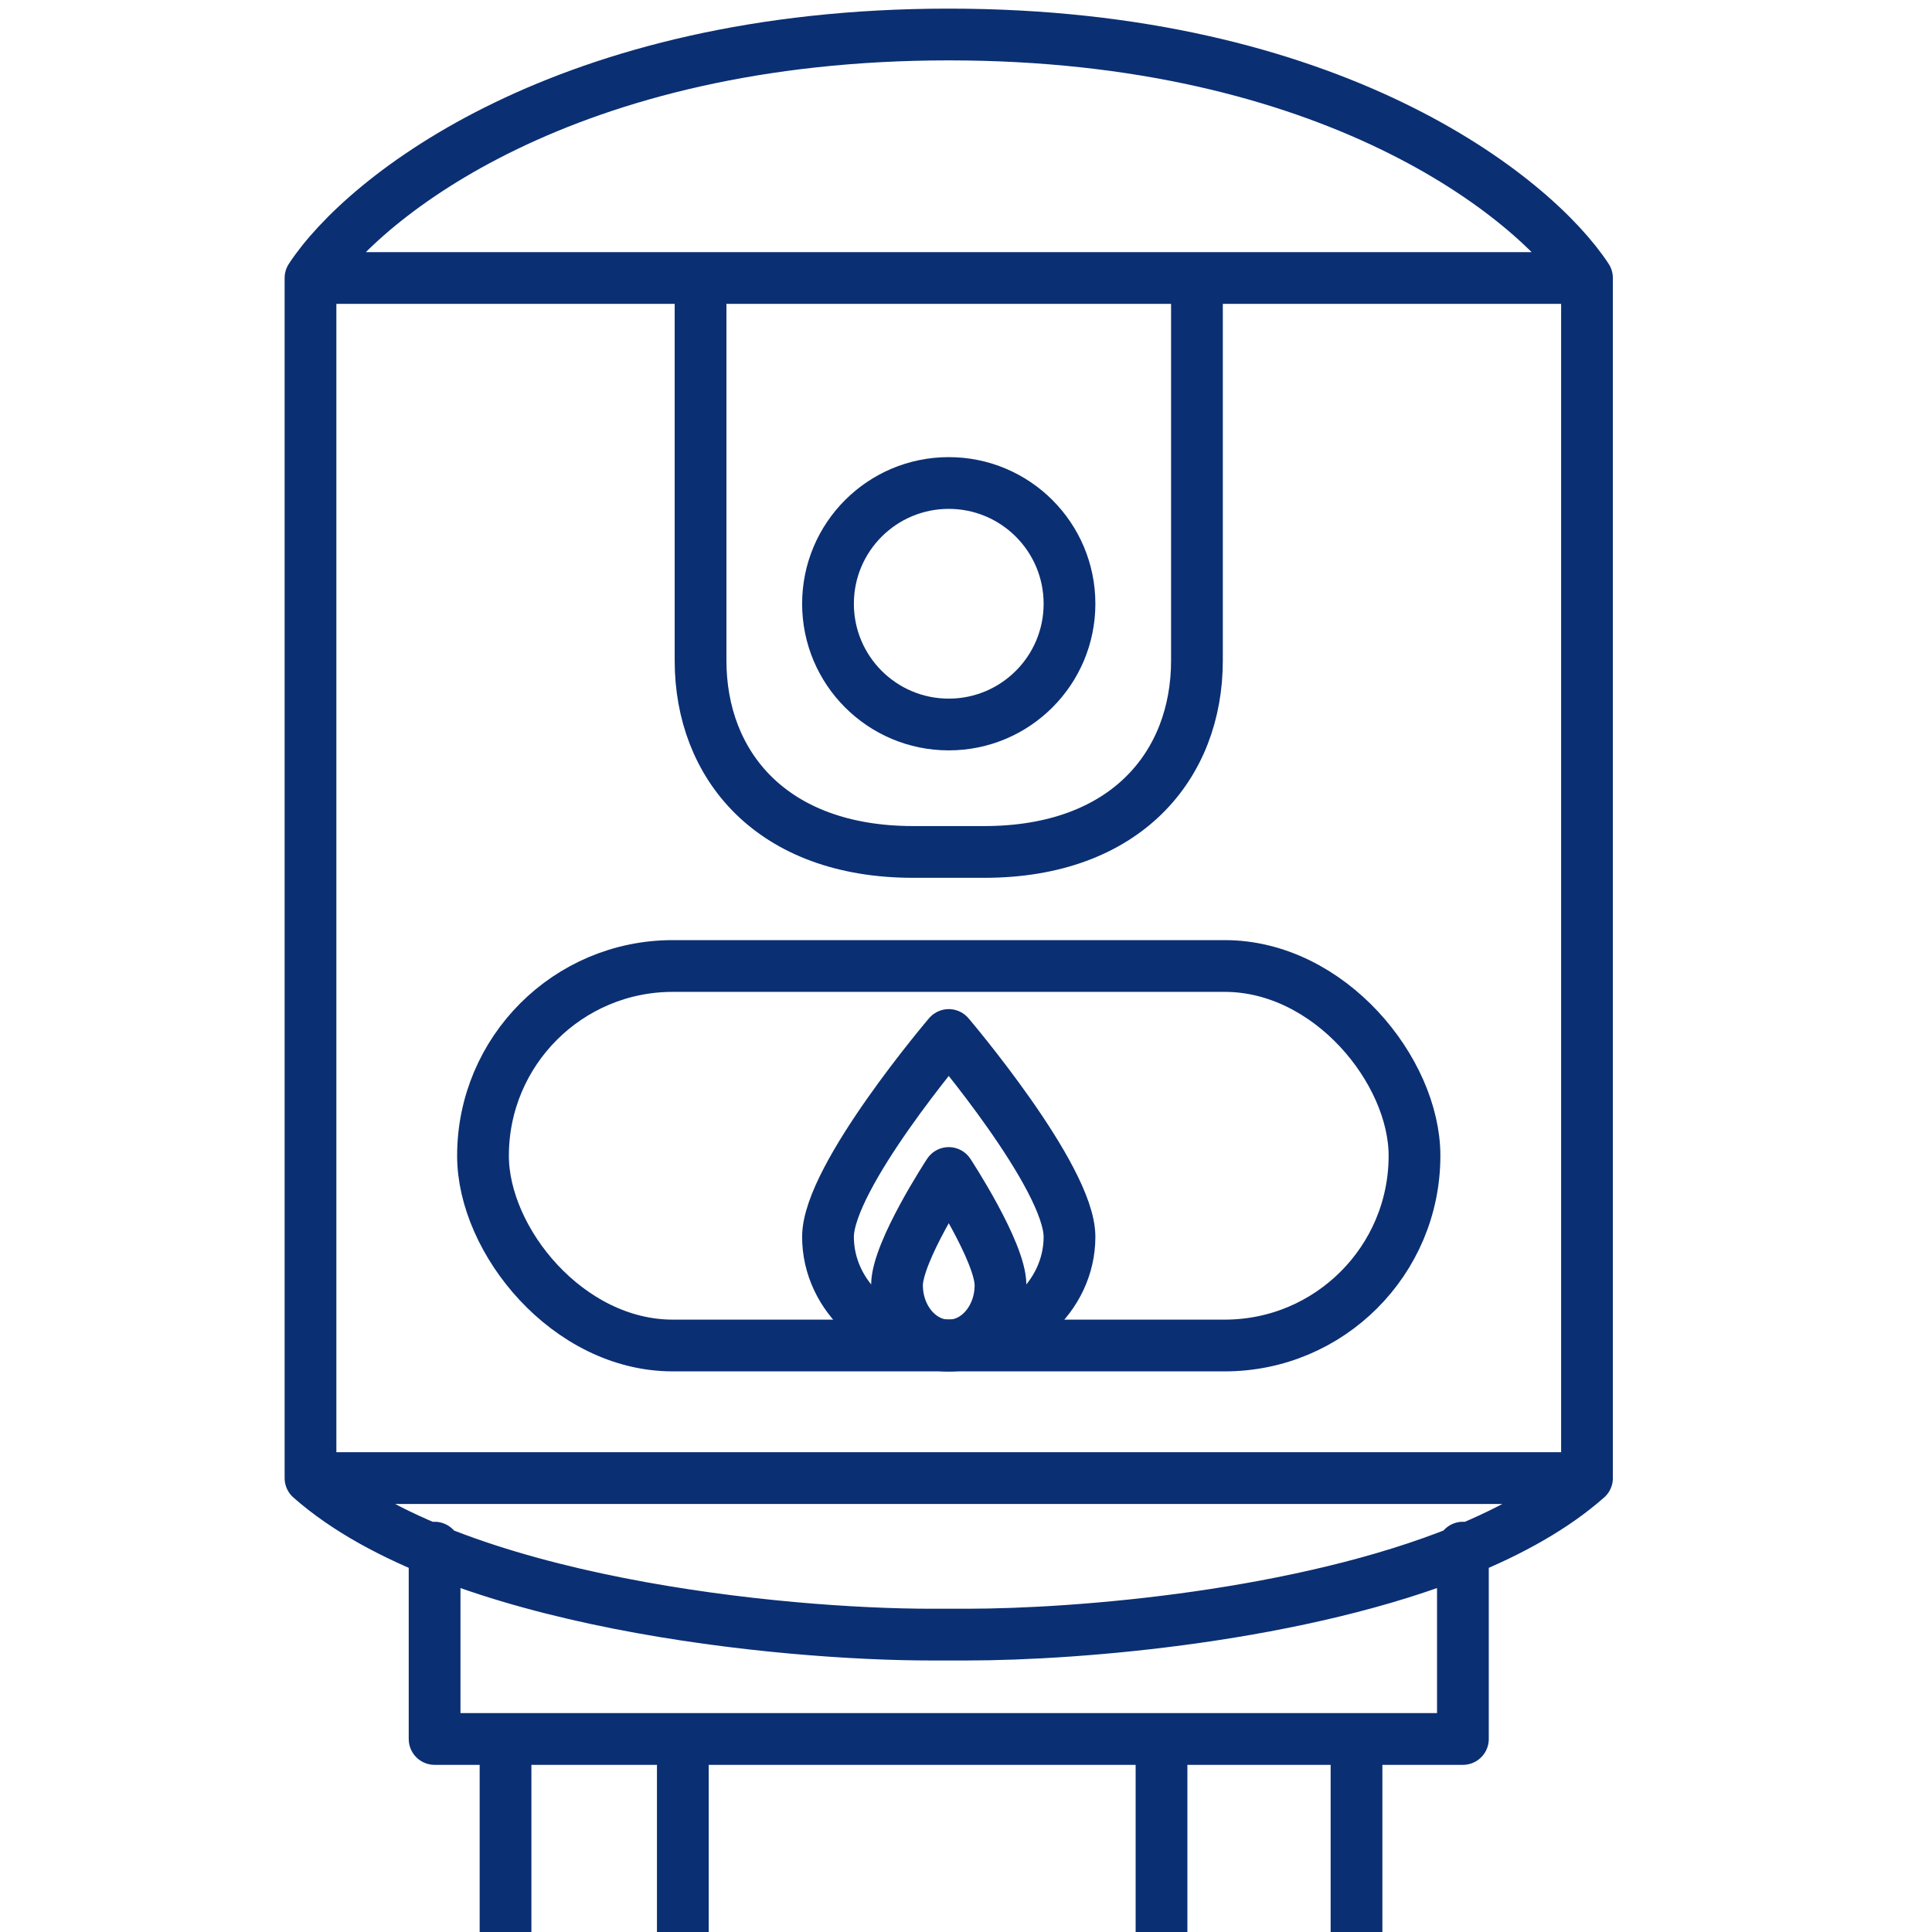
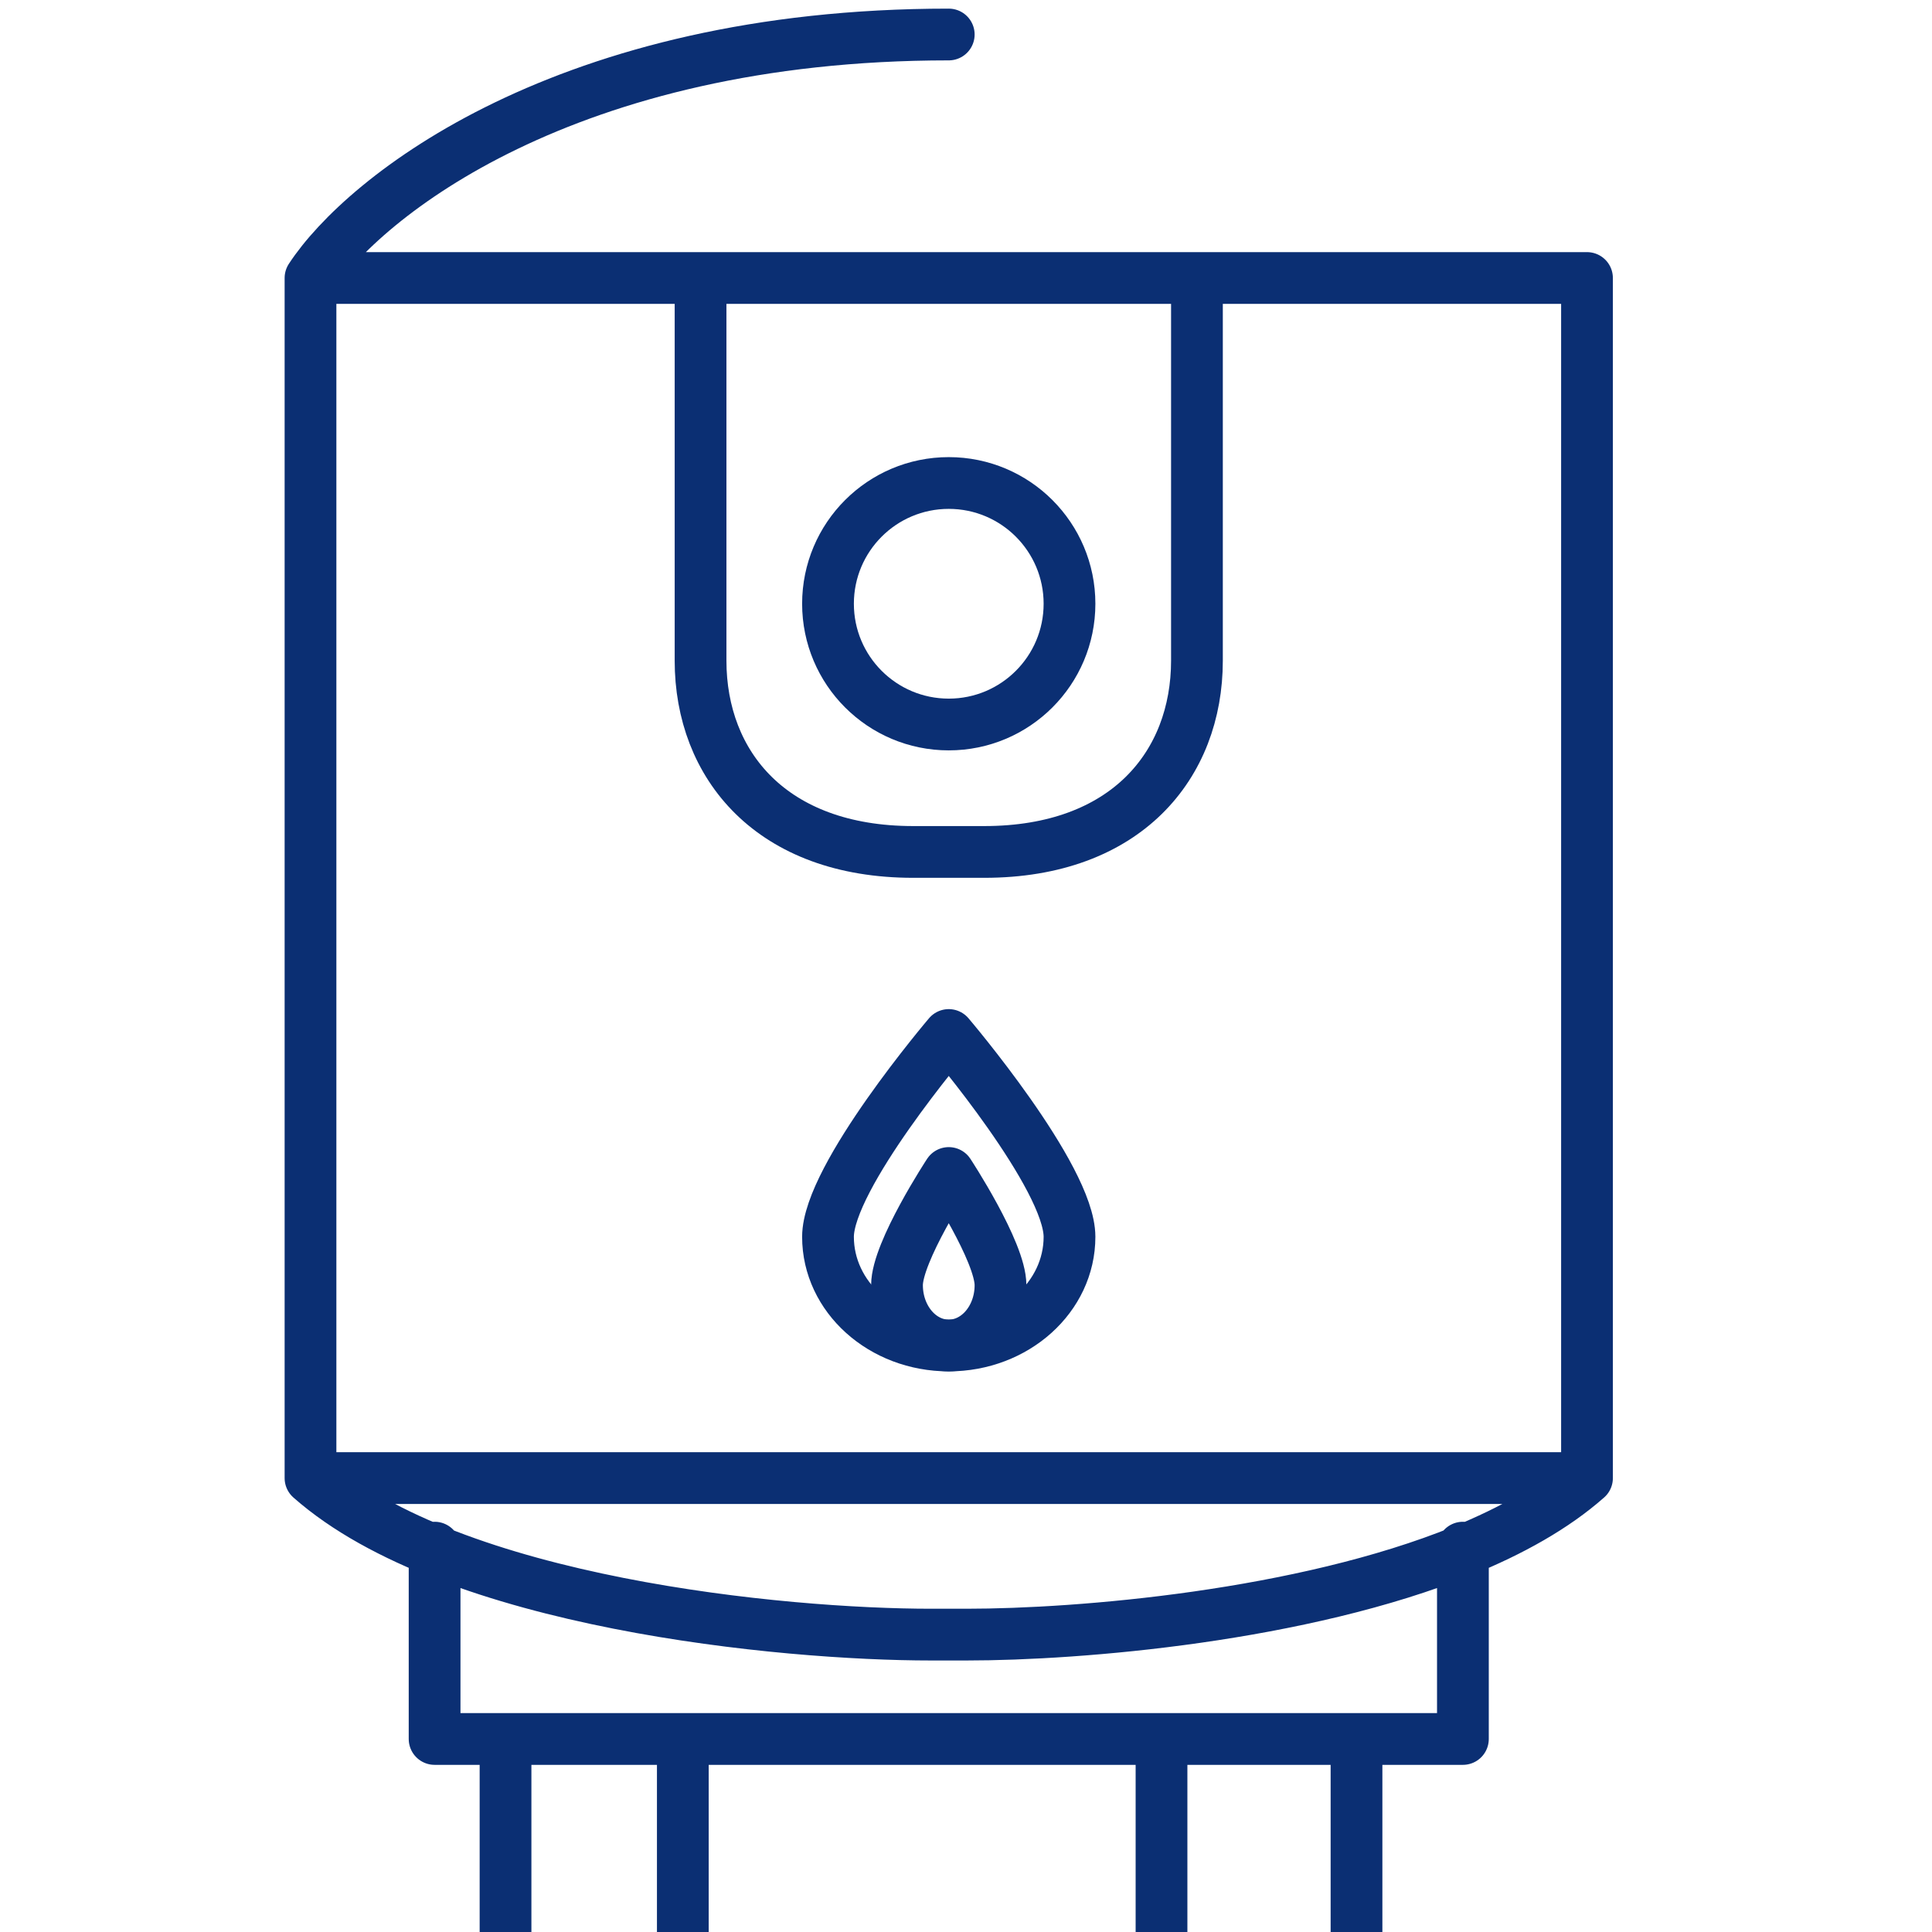
<svg xmlns="http://www.w3.org/2000/svg" width="56" height="56" viewBox="0 0 56 56" fill="none">
  <g clip-path="url(#clip0)">
-     <path d="M12.597 44.859V50.405H14.653M9 42.843C13.111 46.473 22.704 47.38 26.986 47.38H28.014C31.306 47.38 37.737 46.844 42.403 44.947M9 42.843H26.986H28.014H46M9 42.843V8.058M9 8.058C10.542 5.705 16.4 1 27.5 1C38.6 1 44.458 5.705 46 8.058M9 8.058H20.306M20.306 8.058H27.5H34.694M20.306 8.058V19.149C20.306 22.174 22.361 24.694 26.472 24.694H28.528C32.639 24.694 34.694 22.174 34.694 19.149V8.058M42.403 44.947V50.405H39.319M42.403 44.947V44.859M42.403 44.947C43.806 44.376 45.05 43.682 46 42.843M46 42.843V8.058M46 8.058H34.694M19.792 50.405H26.986H28.014H33.667M19.792 50.405V56.455V60.992L14.653 57.967V50.405M19.792 50.405H14.653M14.653 62L33.667 59.983M33.667 59.983V50.405M33.667 59.983H39.319V50.405M33.667 50.405H39.319" stroke="#0B2F73" stroke-width="1.5" stroke-linecap="round" stroke-linejoin="round" />
+     <path d="M12.597 44.859V50.405H14.653M9 42.843C13.111 46.473 22.704 47.38 26.986 47.38H28.014C31.306 47.38 37.737 46.844 42.403 44.947M9 42.843H26.986H28.014H46M9 42.843V8.058M9 8.058C10.542 5.705 16.4 1 27.5 1M9 8.058H20.306M20.306 8.058H27.5H34.694M20.306 8.058V19.149C20.306 22.174 22.361 24.694 26.472 24.694H28.528C32.639 24.694 34.694 22.174 34.694 19.149V8.058M42.403 44.947V50.405H39.319M42.403 44.947V44.859M42.403 44.947C43.806 44.376 45.05 43.682 46 42.843M46 42.843V8.058M46 8.058H34.694M19.792 50.405H26.986H28.014H33.667M19.792 50.405V56.455V60.992L14.653 57.967V50.405M19.792 50.405H14.653M14.653 62L33.667 59.983M33.667 59.983V50.405M33.667 59.983H39.319V50.405M33.667 50.405H39.319" stroke="#0B2F73" stroke-width="1.5" stroke-linecap="round" stroke-linejoin="round" />
    <circle cx="27.5" cy="17.5" r="3.5" stroke="#0B2F73" stroke-width="1.5" stroke-linecap="round" stroke-linejoin="round" />
-     <rect x="14" y="28" width="27" height="11" rx="5.5" stroke="#0B2F73" stroke-width="1.5" stroke-linecap="round" stroke-linejoin="round" />
    <path d="M31 35.85C31 37.59 29.433 39 27.5 39C25.567 39 24 37.59 24 35.85C24 34.11 27.5 30 27.5 30C27.5 30 31 34.11 31 35.85Z" stroke="#0B2F73" stroke-width="1.5" stroke-linecap="round" stroke-linejoin="round" />
    <path d="M29 37.25C29 38.217 28.328 39 27.5 39C26.672 39 26 38.217 26 37.25C26 36.283 27.5 34 27.5 34C27.5 34 29 36.283 29 37.25Z" stroke="#0B2F73" stroke-width="1.5" stroke-linecap="round" stroke-linejoin="round" />
  </g>
  <defs>
    <clipPath id="clip0">
      <rect width="56" height="56" fill="white" />
    </clipPath>
  </defs>
</svg>